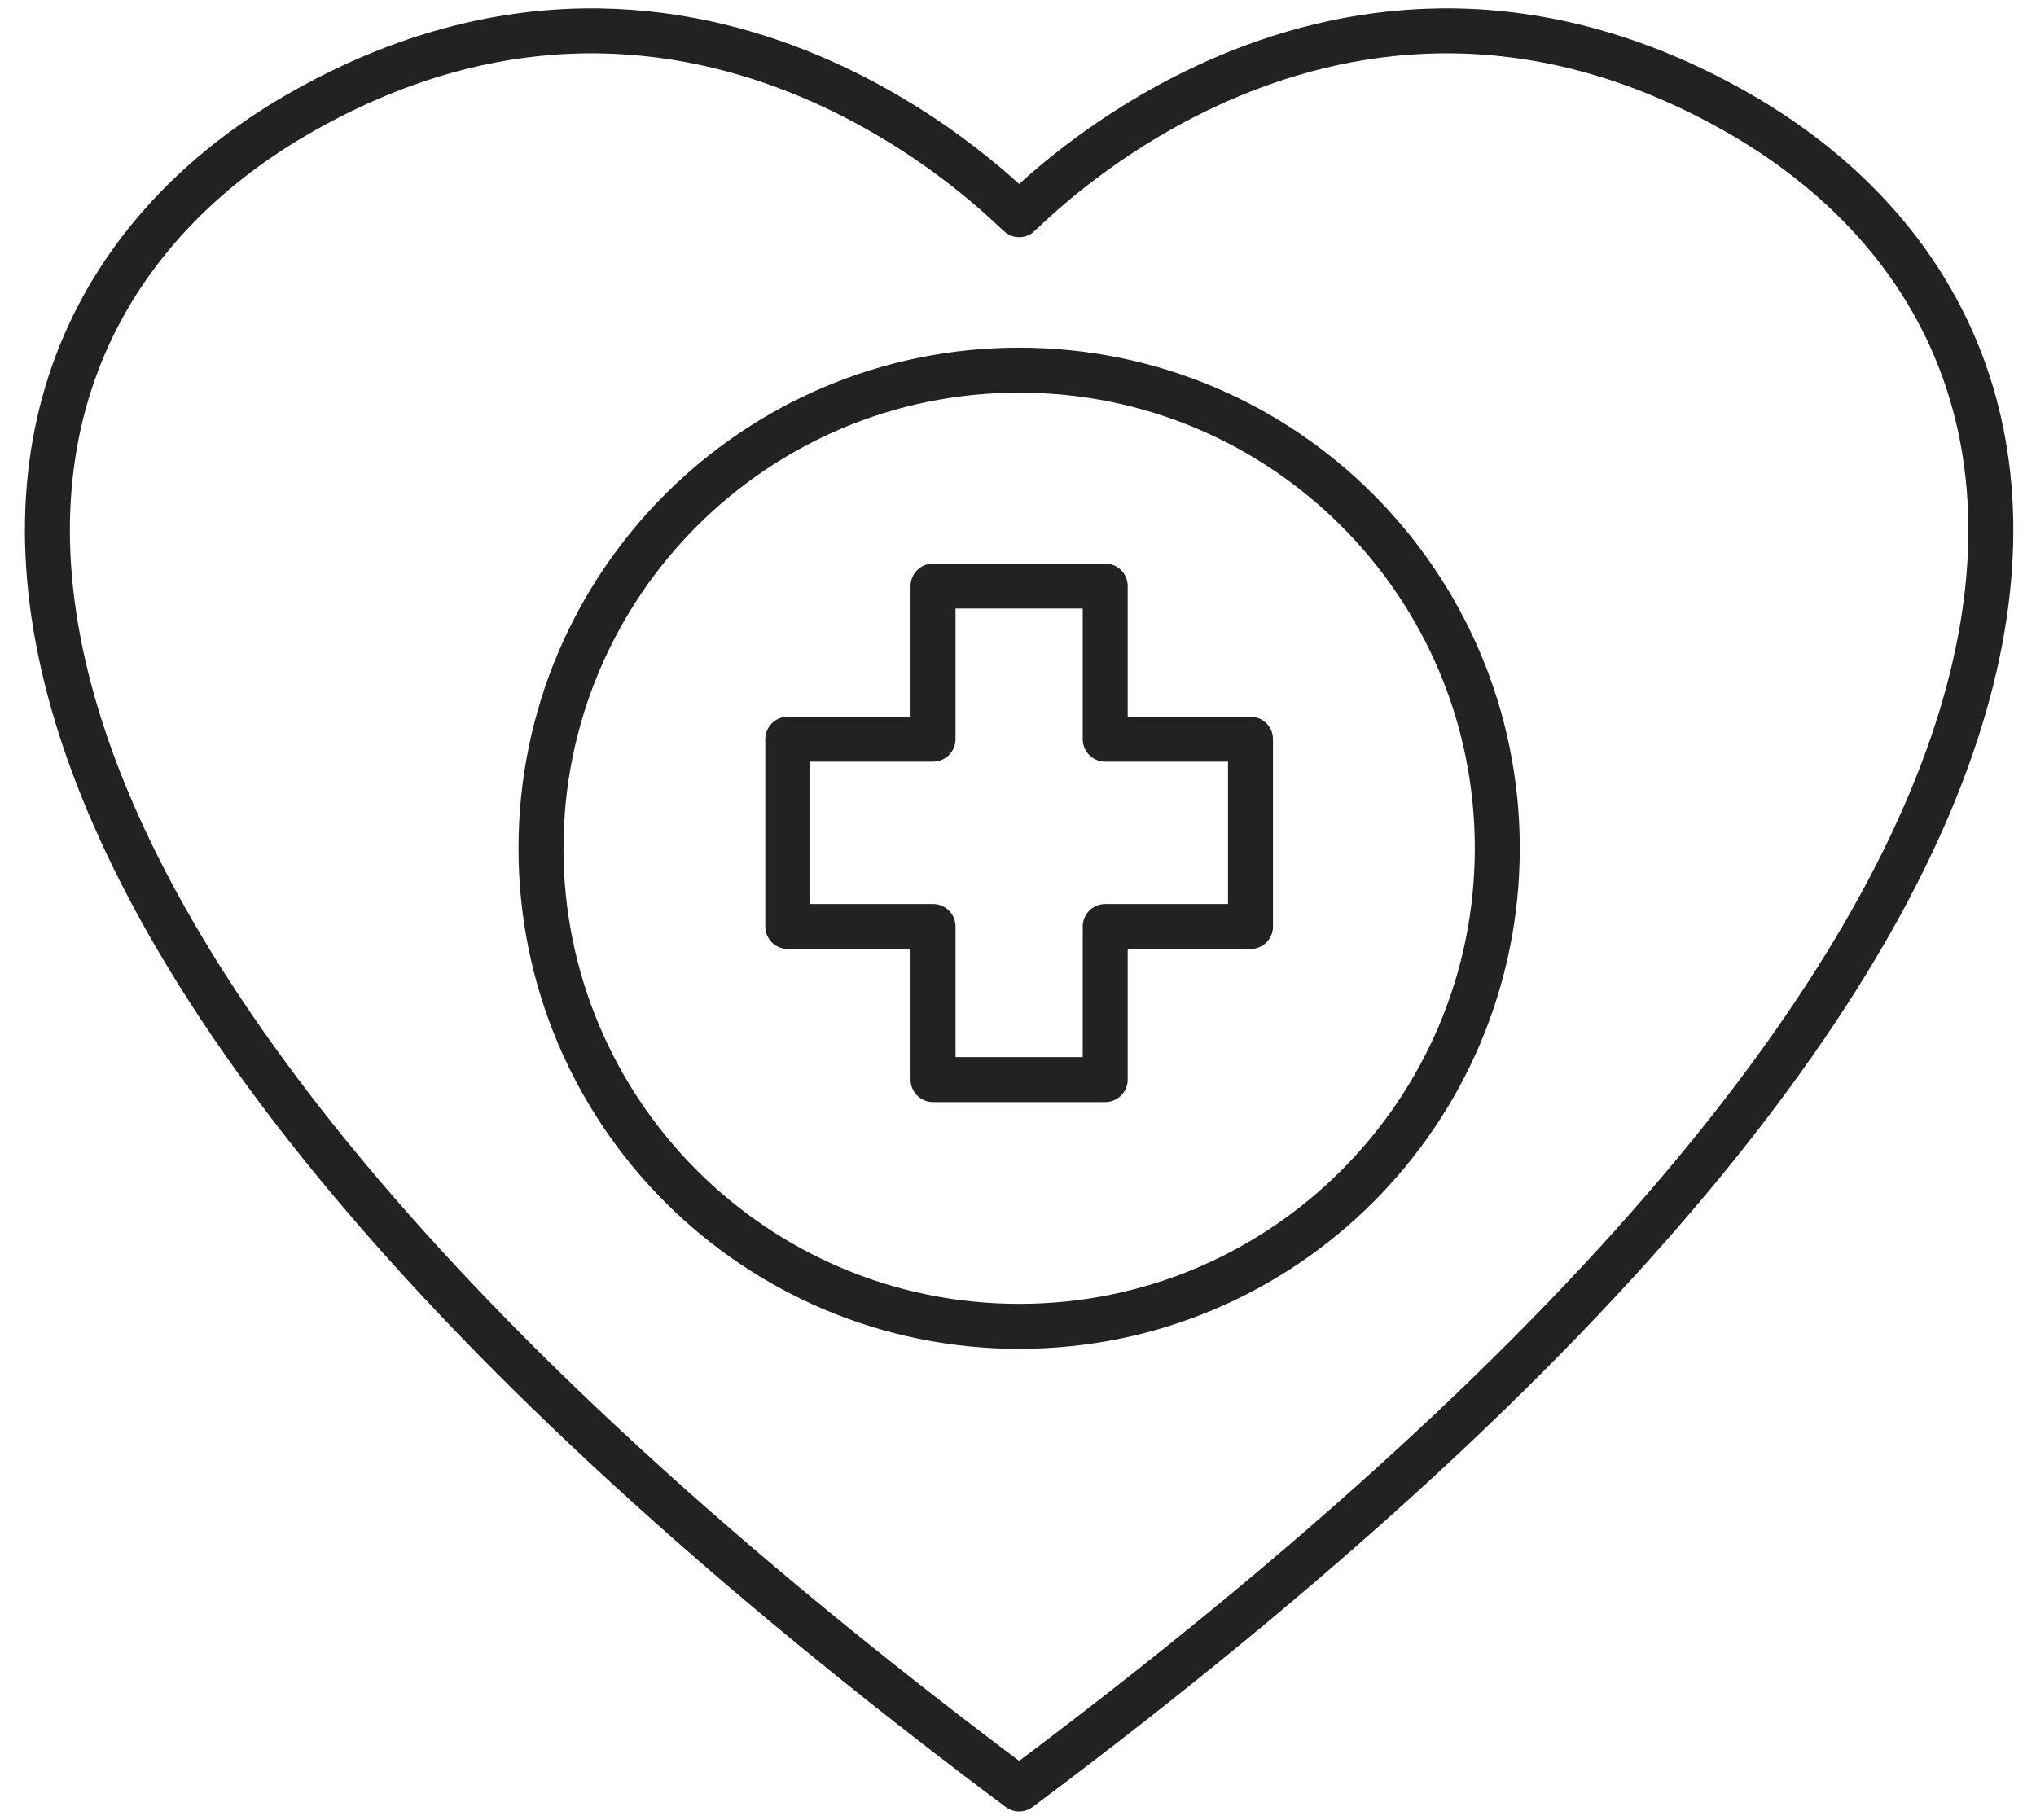
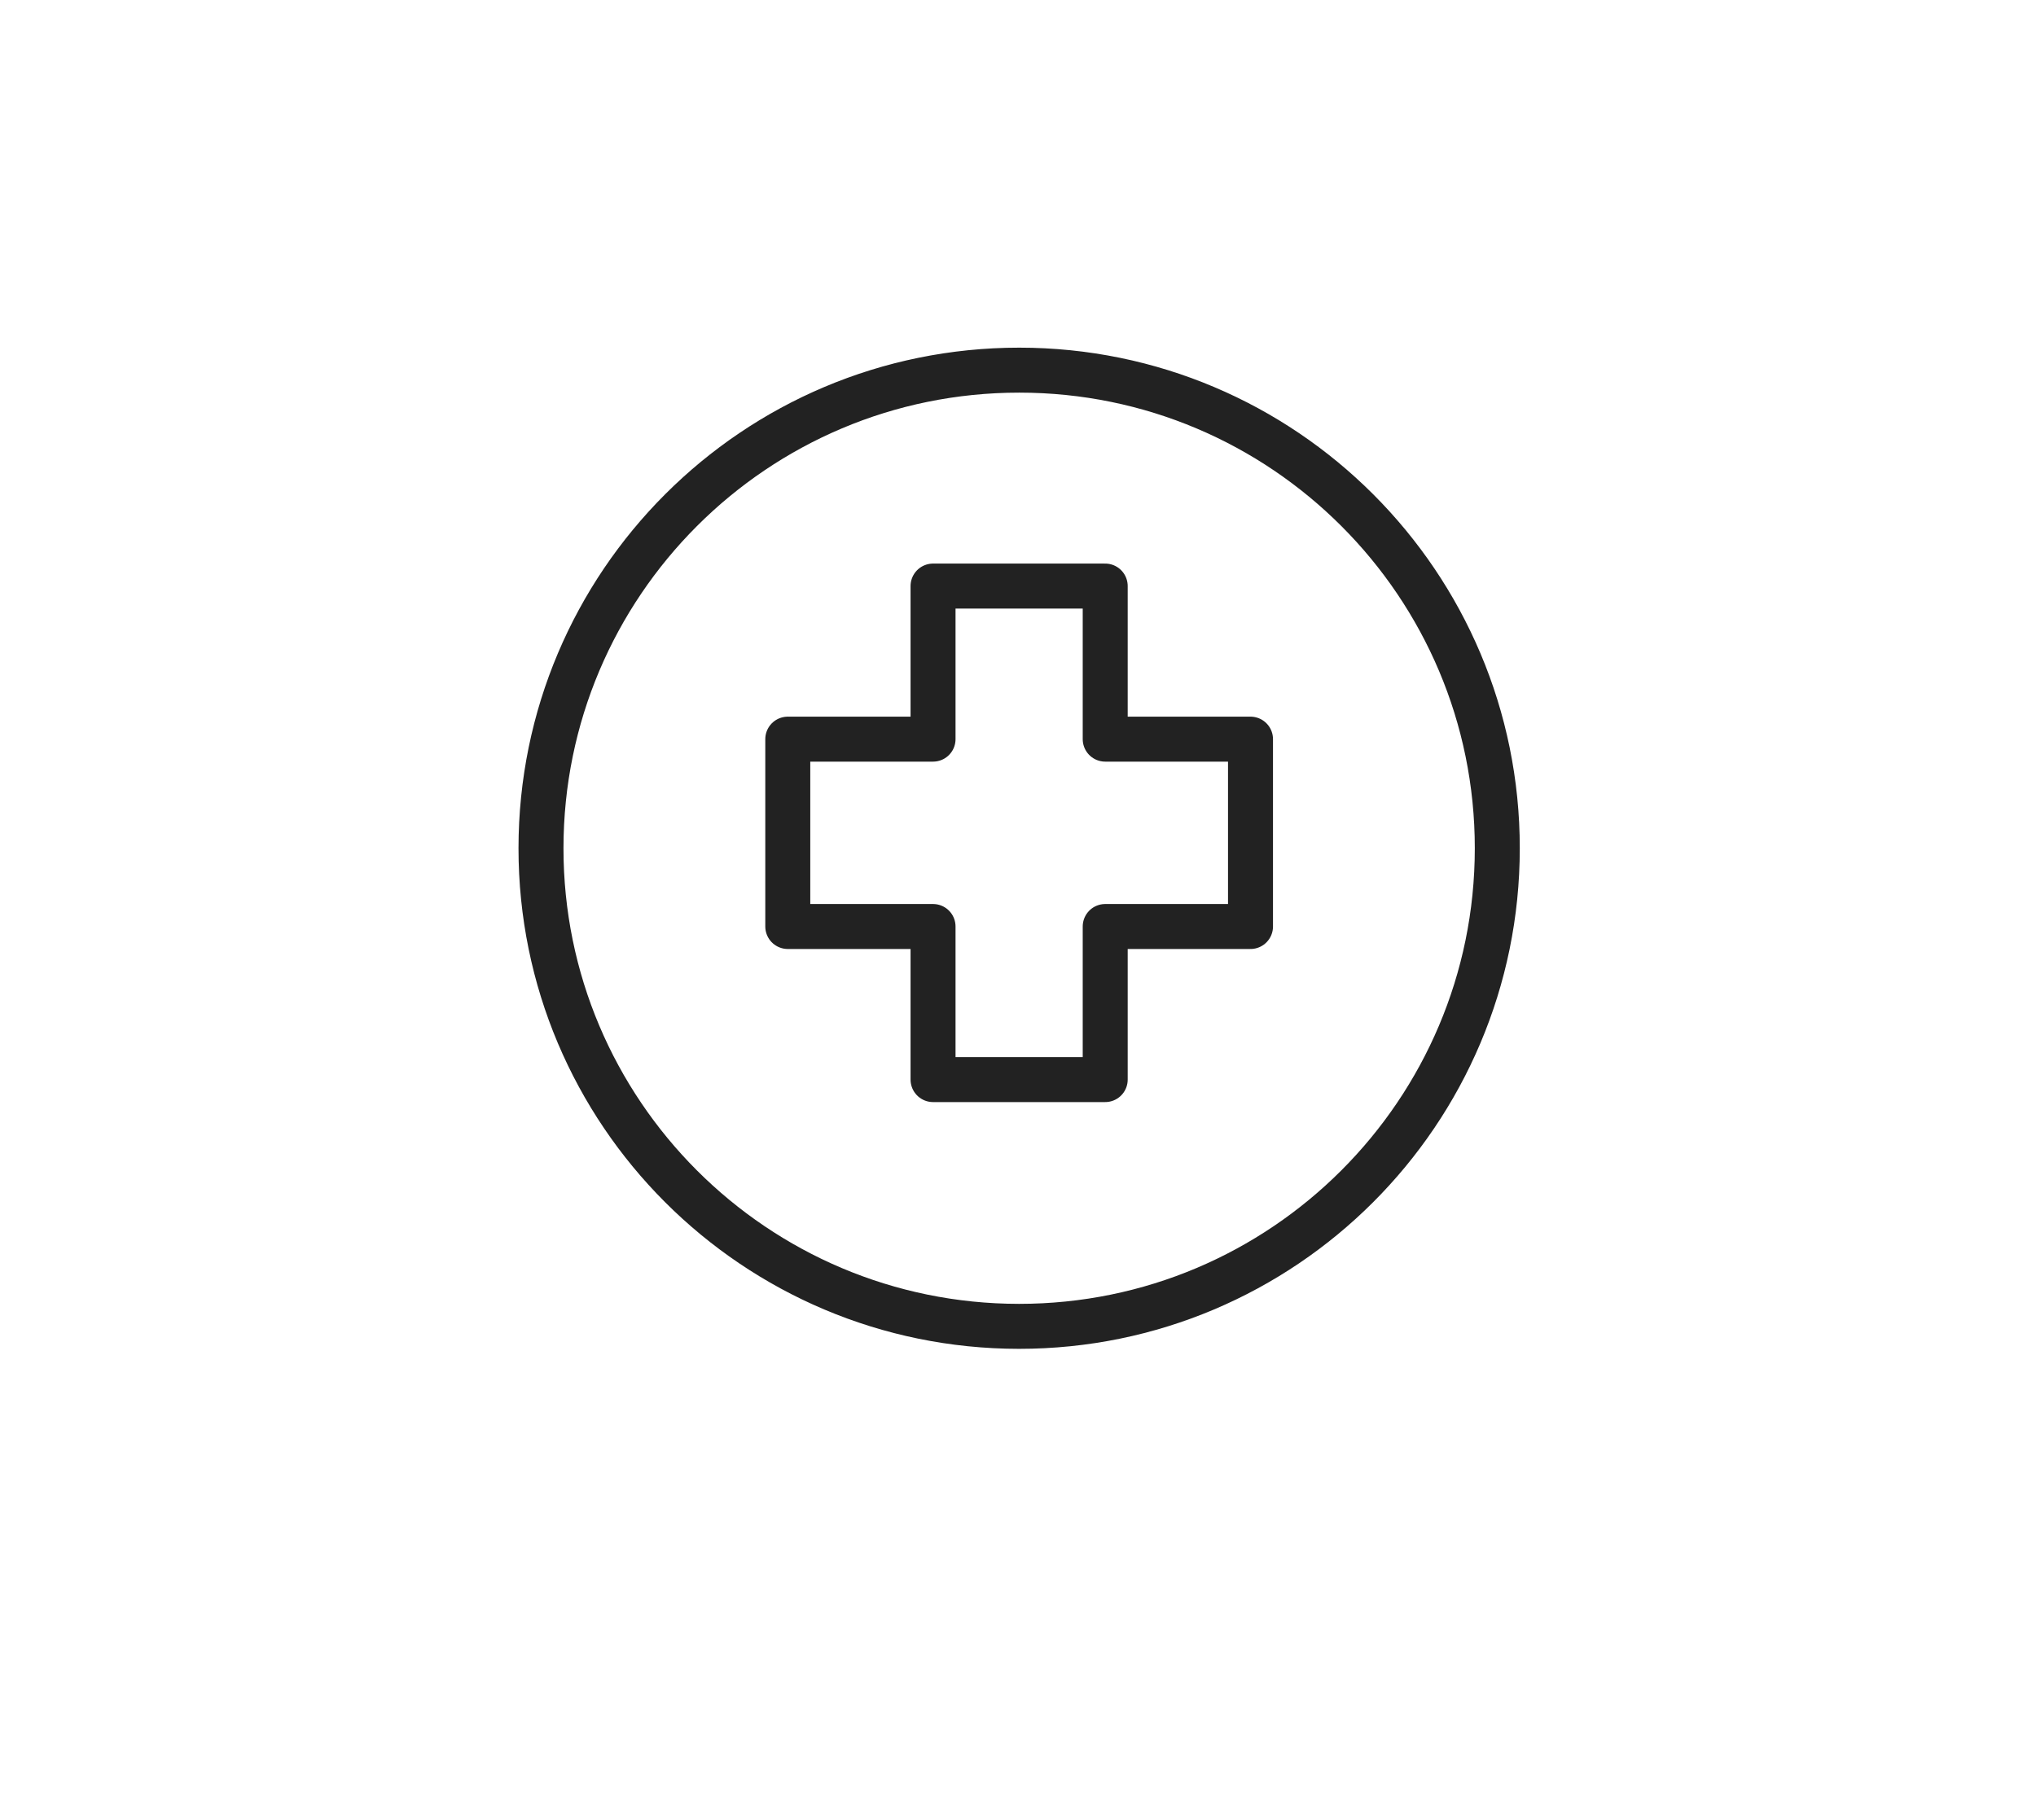
<svg xmlns="http://www.w3.org/2000/svg" width="66px" height="59px" viewBox="0 0 66 59" version="1.1">
  <title>4BCD65C4-6F13-403E-8198-ABCC0B23F1DC</title>
  <defs>
    <filter id="filter-1">
      <feColorMatrix in="SourceGraphic" type="matrix" values="0 0 0 0 1 0 0 0 0 1 0 0 0 0 1 0 0 0 1 0" />
    </filter>
  </defs>
  <g id="Sanitas-Landing-page" stroke="none" stroke-width="1" fill="none" fill-rule="evenodd" stroke-linecap="round" stroke-linejoin="round">
    <g id="Heart-care" transform="translate(-948, -2262)" filter="url(#filter-1)">
      <g transform="translate(949, 2263)">
-         <path d="M32.037,5.961 C32.287,5.778 42.23,-4.74 55.236,2.598 C67.343,9.43 71.051,27.834 32.037,56.999 C32.032,56.996 32.041,57.002 32.037,56.999 C32.032,57.002 32.041,56.996 32.037,56.999 C32.032,56.996 32.041,57.002 32.037,56.999 C32.032,57.002 32.041,56.996 32.037,56.999 C-6.978,27.834 -3.27,9.43 8.838,2.598 C21.843,-4.74 31.786,5.778 32.037,5.961 Z" id="Stroke-1" stroke="#222222" stroke-width="1.458" />
        <path d="M32.041,11 C23.48,10.999 16.539,17.935 16.537,26.499 C16.535,35.059 23.473,41.997 32.034,42 C40.594,42.001 47.535,35.063 47.537,26.504 C47.541,17.942 40.601,11.001 32.041,11" id="Stroke-3" stroke="#222222" stroke-width="1.458" />
        <polygon id="Stroke-5" stroke="#222222" stroke-width="1.458" points="39.537 22.963 34.827 22.963 34.827 18 29.246 18 29.246 22.963 24.537 22.963 24.537 29.037 29.246 29.037 29.246 34 34.827 34 34.827 29.037 39.537 29.037" />
      </g>
    </g>
  </g>
</svg>